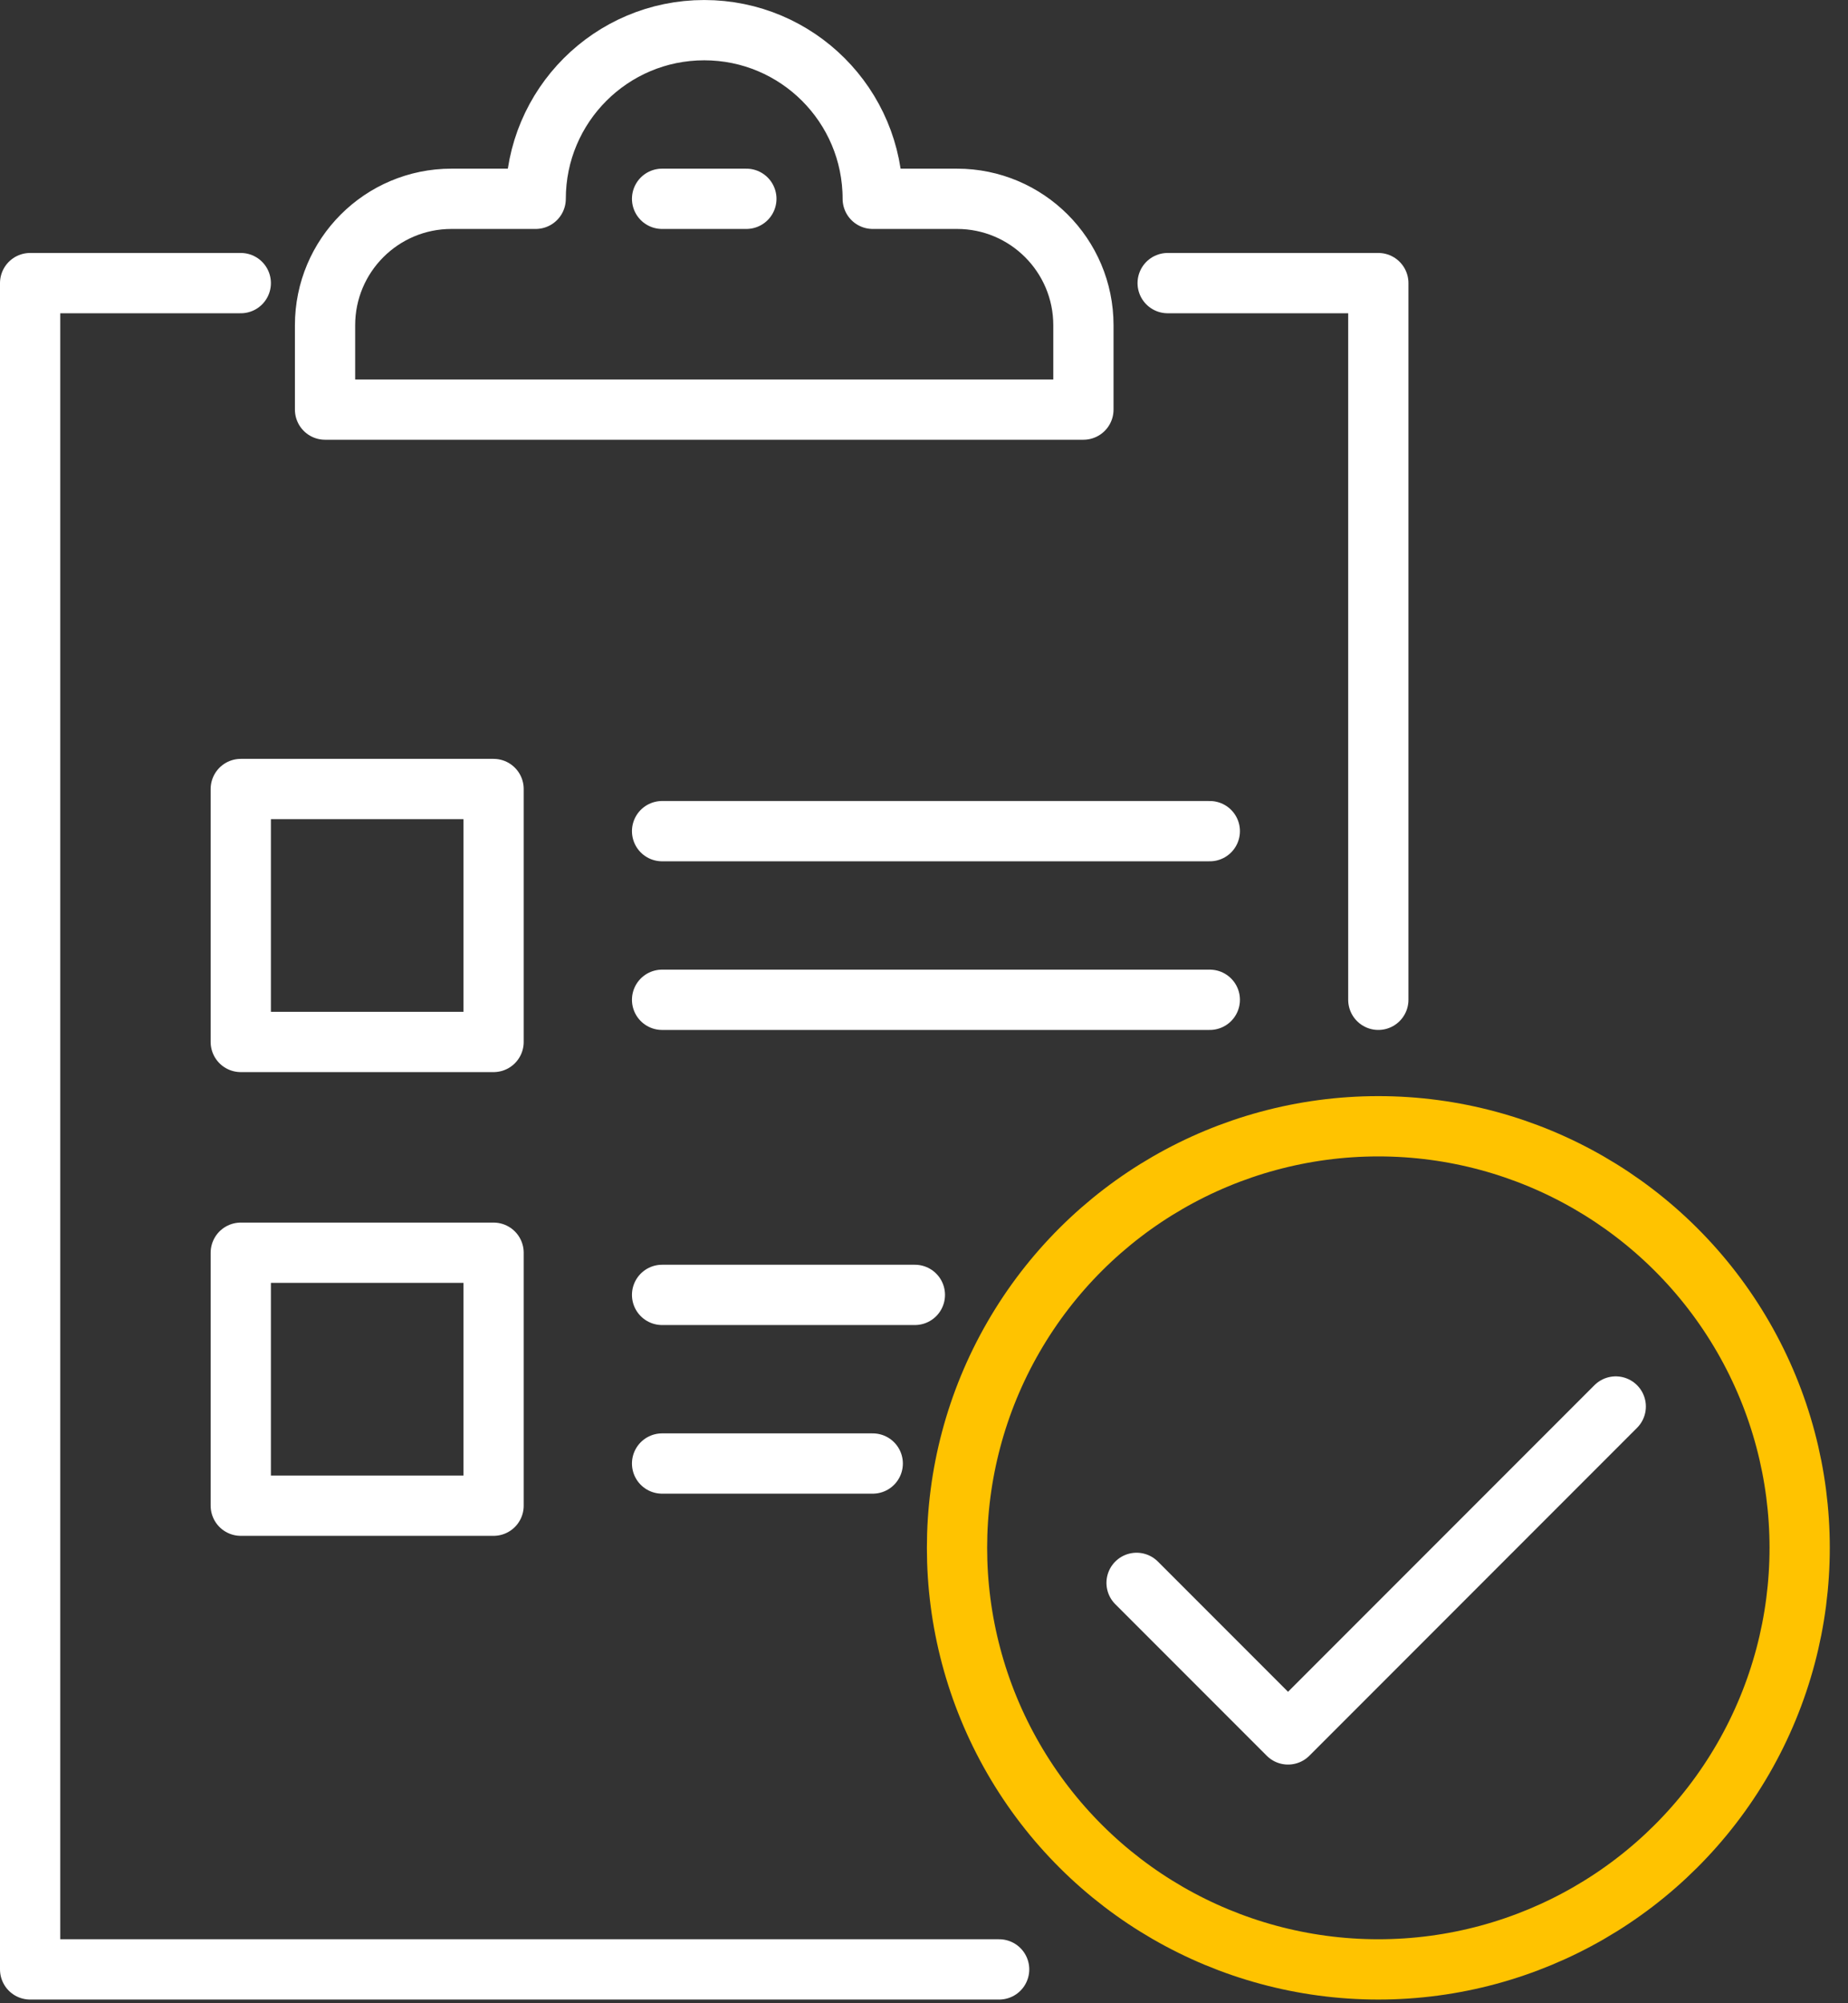
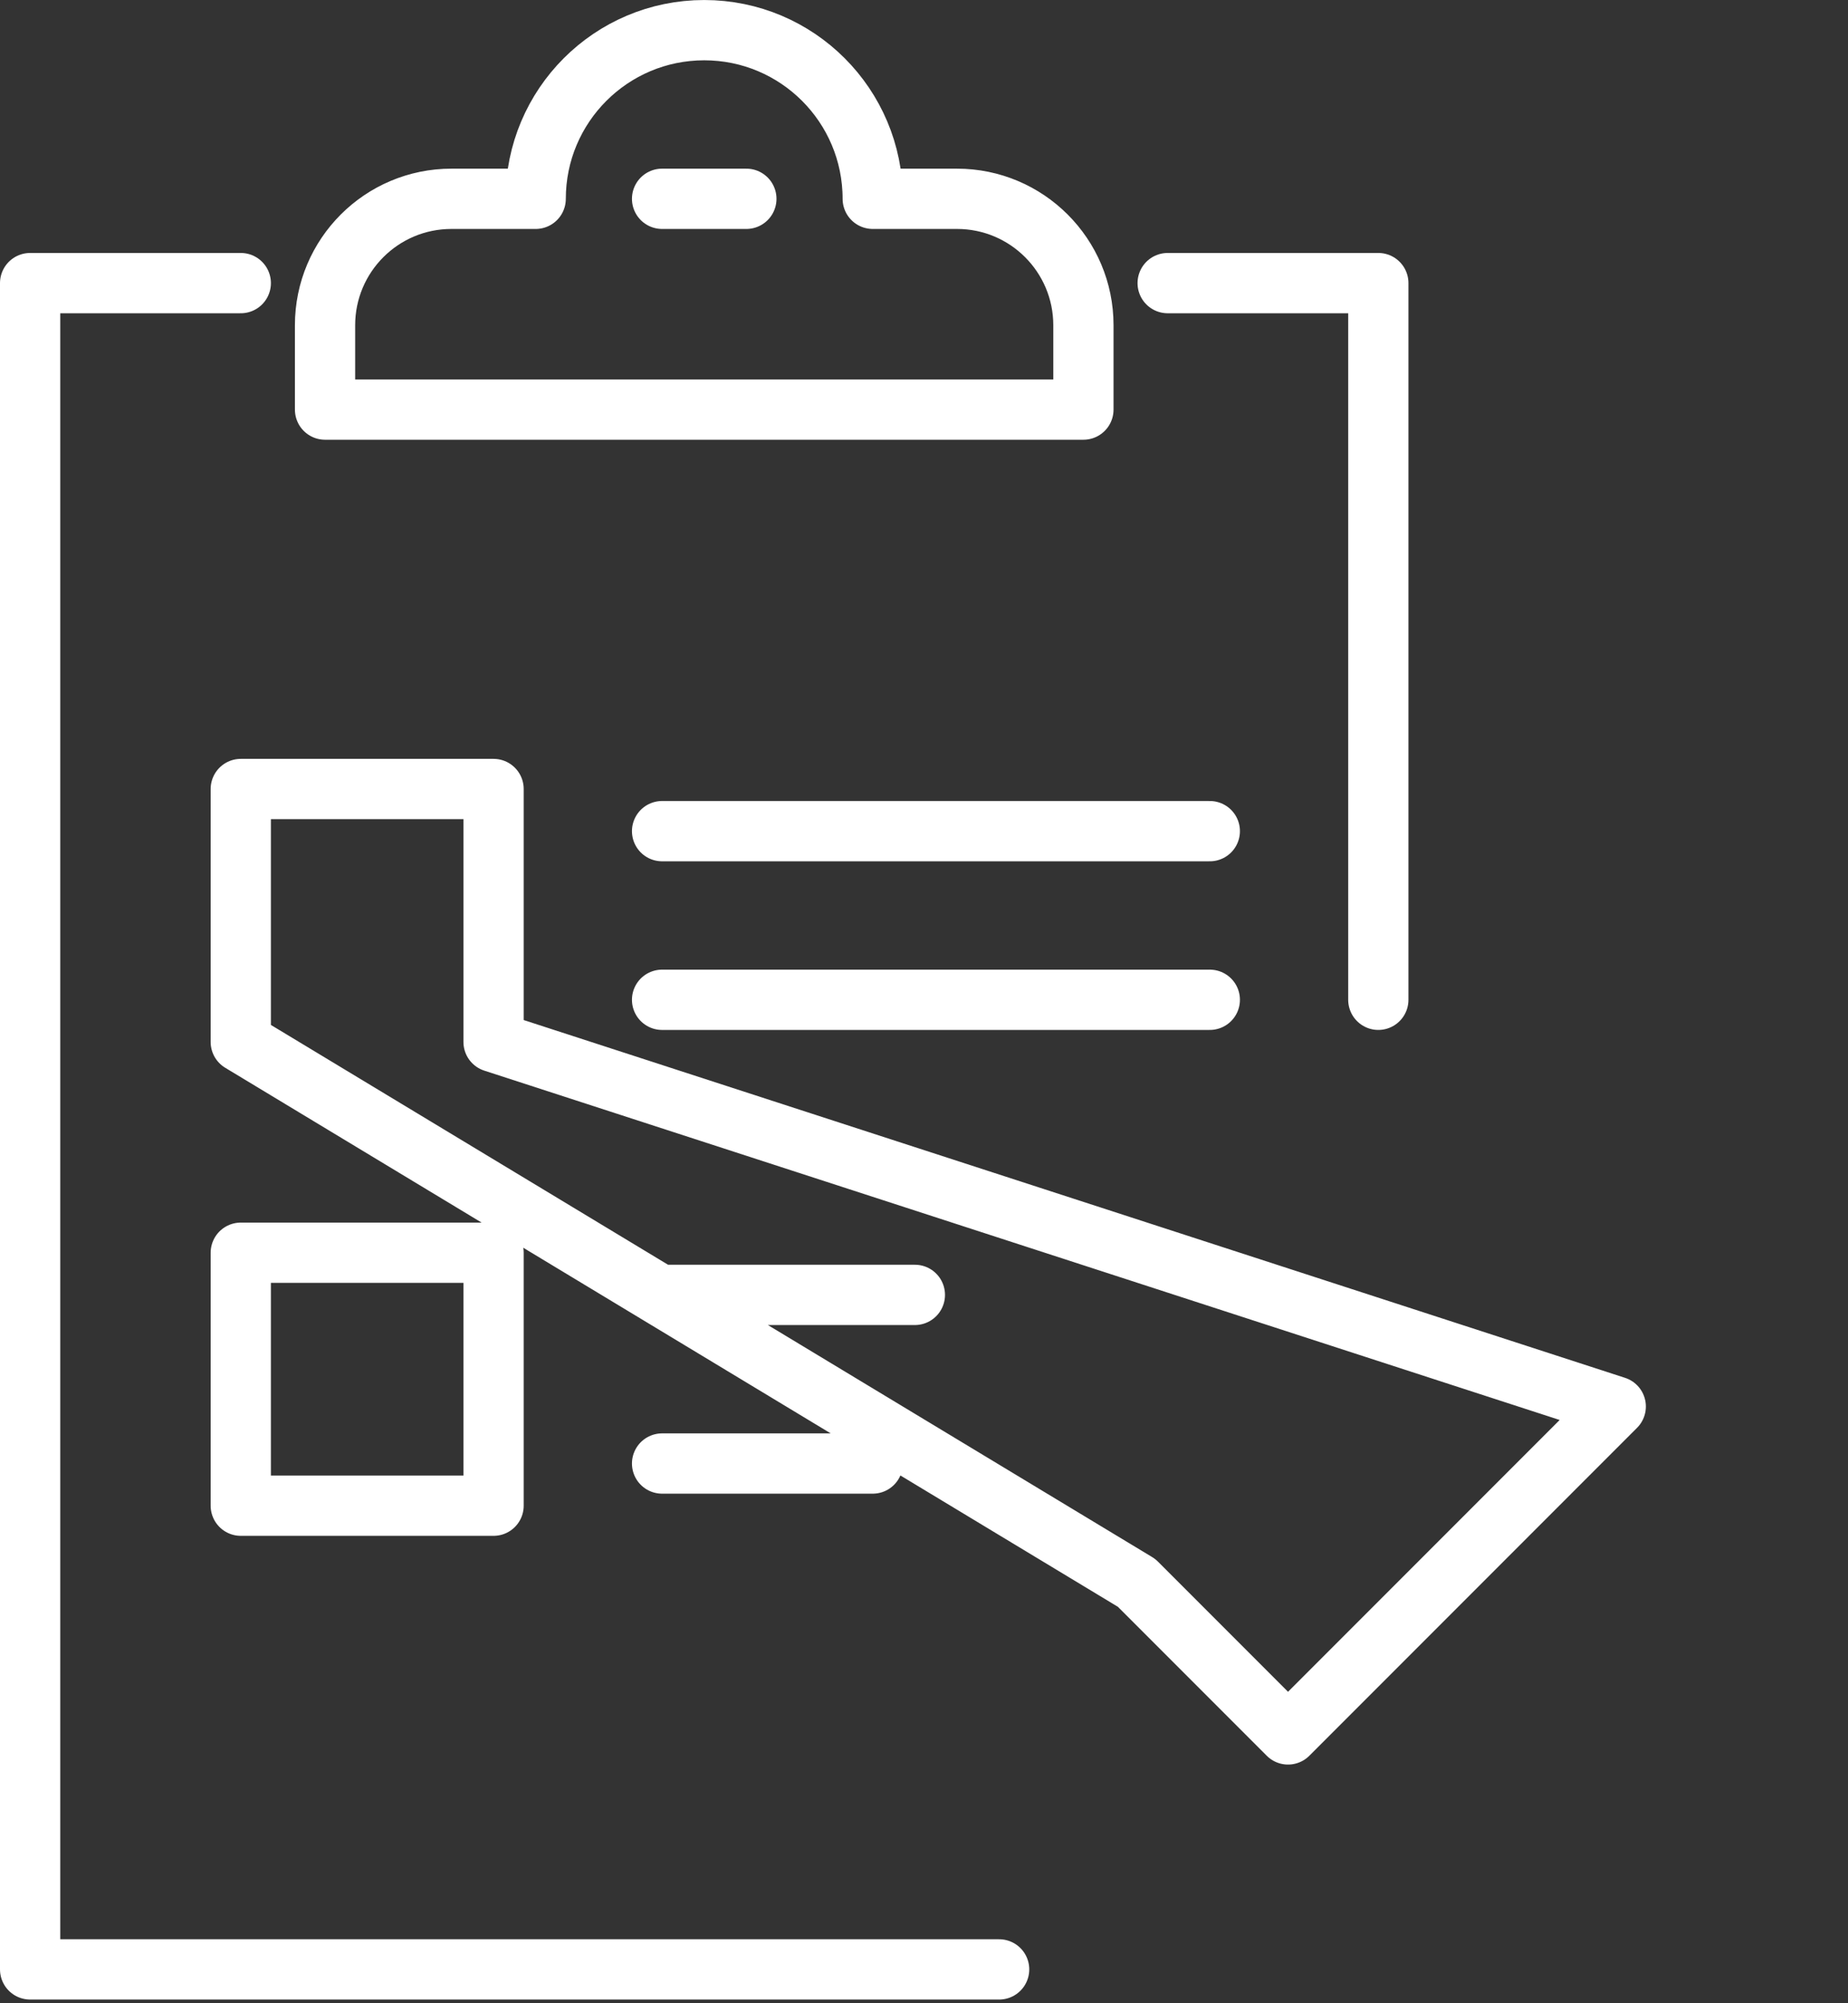
<svg xmlns="http://www.w3.org/2000/svg" width="96" height="104" viewBox="0 0 96 104" version="1.1" xml:space="preserve" style="fill-rule:evenodd;clip-rule:evenodd;stroke-linecap:round;stroke-linejoin:round;stroke-miterlimit:10;">
  <rect x="0" y="0" width="96" height="104" fill="#333333" stroke="none" />
  <g transform="matrix(1,0,0,1,60.658,89.111)">
-     <path d="M0,-74.413L10.943,-74.413L10.943,-37.206M-8.755,13.132L-59.093,13.132L-59.093,-74.413L-48.15,-74.413M-21.886,-78.79L-26.264,-78.79M-26.264,-78.79L-21.886,-78.79M-32.83,-78.79C-32.83,-83.625 -28.91,-87.545 -24.075,-87.545C-19.24,-87.545 -15.321,-83.625 -15.321,-78.79L-10.943,-78.79C-7.317,-78.79 -4.377,-75.85 -4.377,-72.225L-4.377,-67.847L-43.773,-67.847L-43.773,-72.225C-43.773,-75.85 -40.833,-78.79 -37.207,-78.79L-32.83,-78.79ZM23.277,-16.091L6.253,0.933L-1.615,-6.935M-35.018,-35.017L-48.15,-35.017L-48.15,-48.149L-35.018,-48.149L-35.018,-35.017ZM-26.264,-45.961L2.189,-45.961M-26.264,-37.206L2.189,-37.206M-26.264,-21.886L-13.132,-21.886M-26.264,-13.131L-15.321,-13.131M-35.018,-10.942L-48.15,-10.942L-48.15,-24.074L-35.018,-24.074L-35.018,-10.942Z" style="fill:none;fill-rule:nonzero;stroke:white;stroke-width:3.13px;" />
+     <path d="M0,-74.413L10.943,-74.413L10.943,-37.206M-8.755,13.132L-59.093,13.132L-59.093,-74.413L-48.15,-74.413M-21.886,-78.79L-26.264,-78.79M-26.264,-78.79L-21.886,-78.79M-32.83,-78.79C-32.83,-83.625 -28.91,-87.545 -24.075,-87.545C-19.24,-87.545 -15.321,-83.625 -15.321,-78.79L-10.943,-78.79C-7.317,-78.79 -4.377,-75.85 -4.377,-72.225L-4.377,-67.847L-43.773,-67.847L-43.773,-72.225C-43.773,-75.85 -40.833,-78.79 -37.207,-78.79L-32.83,-78.79ZM23.277,-16.091L6.253,0.933L-1.615,-6.935L-48.15,-35.017L-48.15,-48.149L-35.018,-48.149L-35.018,-35.017ZM-26.264,-45.961L2.189,-45.961M-26.264,-37.206L2.189,-37.206M-26.264,-21.886L-13.132,-21.886M-26.264,-13.131L-15.321,-13.131M-35.018,-10.942L-48.15,-10.942L-48.15,-24.074L-35.018,-24.074L-35.018,-10.942Z" style="fill:none;fill-rule:nonzero;stroke:white;stroke-width:3.13px;" />
  </g>
  <g transform="matrix(0,-1,-1,0,71.602,58.47)">
-     <ellipse cx="-21.887" cy="0" rx="21.886" ry="21.887" style="fill:none;stroke:rgb(255,195,0);stroke-width:3.13px;" />
-   </g>
+     </g>
</svg>